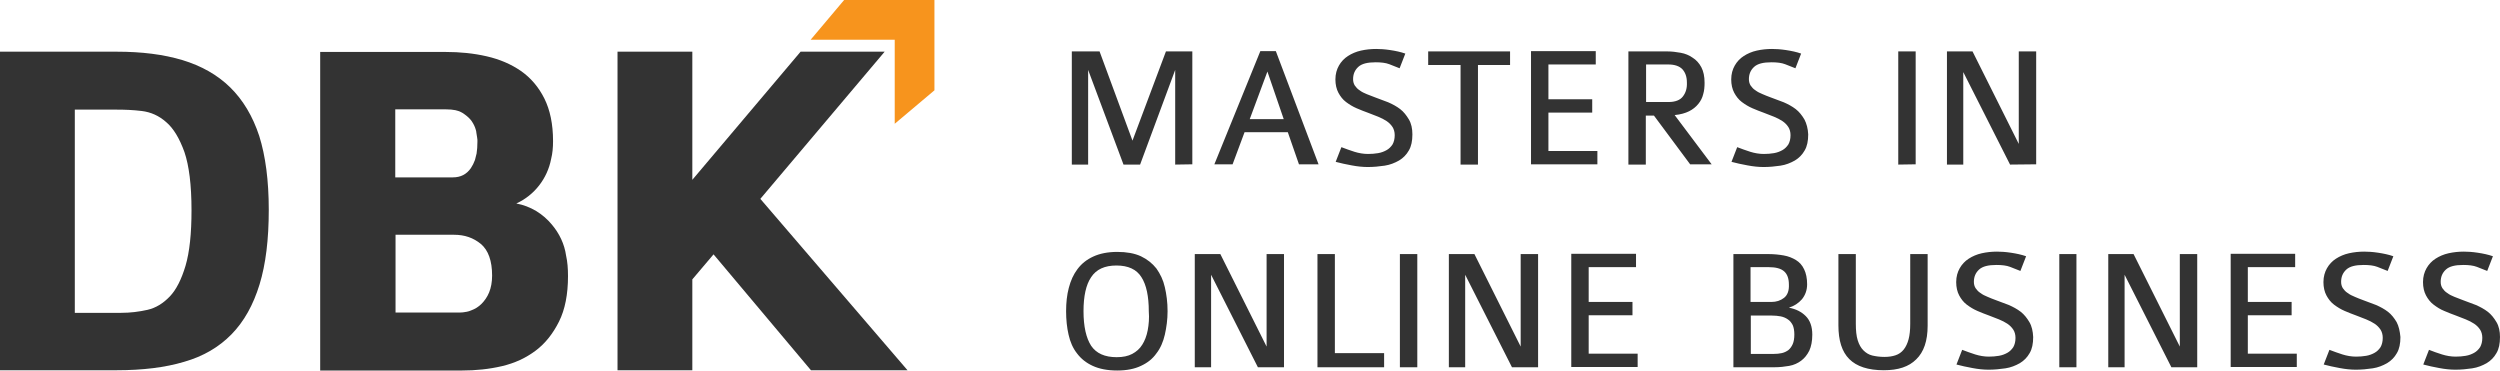
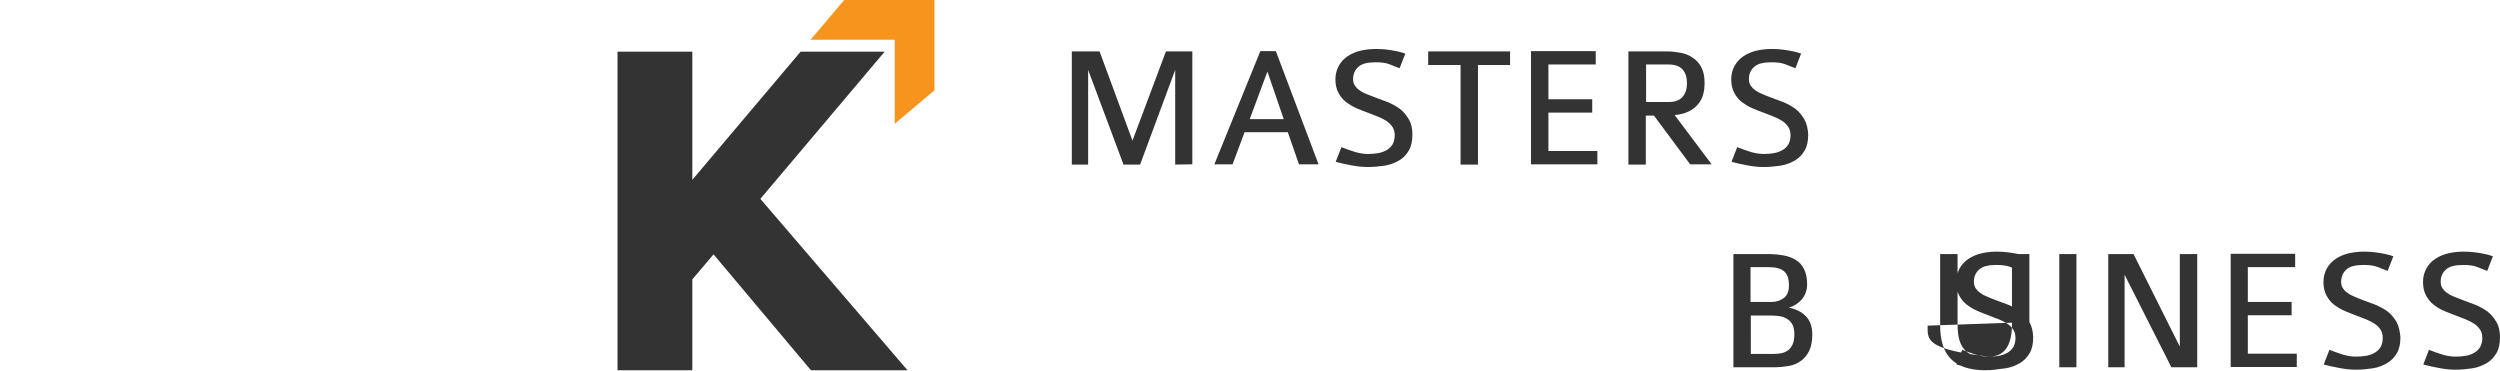
<svg xmlns="http://www.w3.org/2000/svg" version="1.1" id="Laag_1" x="0px" y="0px" viewBox="0 0 919 136.2" style="enable-background:new 0 0 919 136.2;" xml:space="preserve">
  <style type="text/css"> .st0{fill:#333333;} .st1{fill:#F7941D;} </style>
  <g>
    <g>
-       <path class="st0" d="M98.8,77.1c0,10.9-1.1,20-3.4,27.5s-5.7,13.6-10.3,18.3c-4.6,4.7-10.4,8.1-17.4,10.1 c-7,2.1-15.3,3.1-24.8,3.1H0V19h42.9c9.2,0,17.2,1,24.2,3.1c6.9,2.1,12.8,5.4,17.5,10S92.9,42.7,95.3,50 C97.6,57.3,98.8,66.4,98.8,77.1z M70.4,77.3c0-9.3-0.9-16.4-2.6-21.4c-1.8-5-4-8.7-6.7-11c-2.7-2.4-5.7-3.7-9-4.1 c-3.3-0.4-6.3-0.5-9.2-0.5H27.5V115h17c3.4,0,6.6-0.4,9.7-1.1c3.1-0.7,5.8-2.4,8.2-4.9s4.3-6.3,5.8-11.3 C69.7,92.6,70.4,85.8,70.4,77.3z" />
      <polygon class="st0" points="298.1,136.1 333.6,136.1 279.5,73.1 325.2,19 294.3,19 254.5,66.1 254.5,19 227,19 227,98.7 227,135.3 227,135.3 227,136.1 254.5,136.1 254.5,102.7 262.3,93.5 " />
      <polygon class="st1" points="328.9,14.6 328.9,45.5 343.5,33.2 343.5,0 343.5,0 310.3,0 298,14.6 " />
-       <path class="st0" d="M208.1,94c-0.6-4.3-2.5-8.2-5.2-11.4c-3.3-4-7.8-6.8-13.1-7.8c6.6-3,11.4-9.1,12.8-16.4 c0.5-2,0.7-4.1,0.7-6.5c0-6.3-1.1-11.5-3.2-15.7c-2.1-4.2-5-7.6-8.6-10.1s-7.8-4.3-12.6-5.4c-4.8-1.1-9.8-1.6-15.1-1.6h-46.1 v117.1h52.1c5.1,0,10-0.5,14.7-1.6s8.8-3,12.4-5.7c3.6-2.7,6.4-6.3,8.6-10.7c2.2-4.4,3.3-10,3.3-16.7 C208.8,98.7,208.6,96.2,208.1,94z M145.3,40.2H164c1.3,0,2.4,0.1,3.4,0.3c0.5,0.1,1,0.3,1.4,0.4c0.4,0.2,0.9,0.4,1.2,0.6 c1.1,0.7,2.1,1.5,2.8,2.3c0.3,0.3,0.5,0.6,0.7,0.9c0.6,0.9,1.1,1.9,1.4,3c0.1,0.3,0.2,0.7,0.2,1c0.1,0.7,0.2,1.3,0.3,1.9 c0,0.3,0.1,0.5,0.1,0.8c0,0.2,0,0.5,0,0.7c0,1.6-0.1,3-0.3,4.3c-0.2,0.9-0.4,1.7-0.6,2.4c-0.4,1.1-0.9,2.1-1.5,3 c-1.6,2.3-3.8,3.4-6.6,3.4h-21.2L145.3,40.2L145.3,40.2z M168.9,114.9h-23.5V86.3H166h0.9c3.9,0,7.1,1.1,9.9,3.4 c2.7,2.3,4.1,6.2,4.1,11.6c0,2.4-0.4,4.5-1.1,6.2c-0.7,1.7-1.7,3.1-2.8,4.2s-2.4,1.9-3.8,2.4c-0.3,0.1-0.6,0.2-0.8,0.3 c-0.3,0.1-0.5,0.1-0.8,0.2C170.6,114.8,169.7,114.9,168.9,114.9z" />
    </g>
    <g>
      <path class="st0" d="M663.3,43.9c-0.9-1.5-1.9-2.8-3.2-3.8s-2.8-1.8-4.4-2.5c-1.6-0.6-3.2-1.2-4.8-1.8c-1.1-0.4-2.1-0.8-3-1.2 c-1-0.4-1.8-0.8-2.6-1.4c-0.8-0.5-1.3-1.1-1.8-1.8c-0.4-0.7-0.6-1.4-0.6-2.3c0-1.8,0.6-3.3,1.9-4.5c1.3-1.2,3.4-1.7,6.4-1.7 c2,0,3.7,0.2,5,0.7s2.6,1,3.8,1.5l2.1-5.4c-1.7-0.6-3.6-1-5.6-1.3s-3.7-0.4-5.1-0.4c-1.9,0-3.8,0.2-5.6,0.6s-3.4,1.1-4.8,2 c-1.4,0.9-2.5,2.1-3.3,3.5s-1.3,3.1-1.3,5.1c0,1.9,0.4,3.6,1.1,4.9c0.7,1.3,1.6,2.5,2.8,3.4s2.5,1.7,3.9,2.3s2.9,1.2,4.3,1.7 c1.2,0.5,2.4,0.9,3.6,1.4c1.2,0.5,2.2,1,3.1,1.6c0.9,0.6,1.6,1.3,2.2,2.2c0.5,0.8,0.8,1.8,0.8,3c0,1.4-0.3,2.5-0.8,3.4 c-0.6,0.9-1.3,1.6-2.2,2.1s-1.9,0.9-3.1,1.1c-1.2,0.2-2.4,0.3-3.7,0.3c-1.7,0-3.4-0.3-5-0.8s-3.2-1.1-4.8-1.7l-2.1,5.4 c1.8,0.5,3.8,0.9,5.9,1.3c2.1,0.4,4.1,0.6,5.9,0.6c2.1,0,4.2-0.2,6.2-0.5s3.7-1,5.3-1.9c1.5-0.9,2.7-2.1,3.6-3.7 c0.9-1.5,1.3-3.5,1.3-5.9C664.6,47.3,664.1,45.4,663.3,43.9z M618.6,35.5c-1,1.3-2.8,2-5.2,2h-8.3V23.7h8.2c2.3,0,4,0.6,5.1,1.7 c1.1,1.2,1.7,2.8,1.7,4.9C620.2,32.4,619.7,34.1,618.6,35.5z M629.2,60.4l-13.6-18.1c2.1-0.2,3.9-0.7,5.3-1.4 c1.4-0.7,2.5-1.6,3.4-2.7c0.9-1.1,1.5-2.3,1.8-3.6c0.4-1.3,0.5-2.8,0.5-4.2c0-2.3-0.4-4.2-1.2-5.7s-1.9-2.7-3.2-3.5 c-1.3-0.9-2.7-1.5-4.4-1.8c-1.6-0.3-3.3-0.5-4.9-0.5h-14.3v41.6h6.4v-18h3l13.3,17.9H629.2z M587.2,60.4v-4.9h-18V41.4h16.1v-4.9 h-16.1V23.7h17.4v-4.9h-23.8v41.6H587.2z M555.1,23.9v-5H525v5h11.9v36.6h6.4V23.9H555.1z M517.9,43.9c-0.9-1.5-1.9-2.8-3.2-3.8 s-2.8-1.8-4.4-2.5c-1.6-0.6-3.2-1.2-4.8-1.8c-1.1-0.4-2.1-0.8-3.1-1.2s-1.8-0.8-2.6-1.4c-0.8-0.5-1.3-1.1-1.8-1.8 c-0.4-0.7-0.6-1.4-0.6-2.3c0-1.8,0.6-3.3,1.9-4.5s3.4-1.7,6.4-1.7c2,0,3.7,0.2,5,0.7s2.6,1,3.8,1.5l2.1-5.4 c-1.7-0.6-3.6-1-5.6-1.3c-2-0.3-3.7-0.4-5.1-0.4c-1.9,0-3.8,0.2-5.6,0.6c-1.8,0.4-3.4,1.1-4.8,2s-2.5,2.1-3.3,3.5 s-1.3,3.1-1.3,5.1c0,1.9,0.4,3.6,1.1,4.9c0.7,1.3,1.6,2.5,2.8,3.4c1.2,0.9,2.5,1.7,3.9,2.3s2.9,1.2,4.3,1.7 c1.2,0.5,2.4,0.9,3.6,1.4s2.2,1,3.1,1.6s1.6,1.3,2.2,2.2c0.5,0.8,0.8,1.8,0.8,3c0,1.4-0.3,2.5-0.8,3.4c-0.6,0.9-1.3,1.6-2.2,2.1 c-0.9,0.5-1.9,0.9-3.1,1.1c-1.2,0.2-2.4,0.3-3.7,0.3c-1.7,0-3.4-0.3-5-0.8s-3.2-1.1-4.8-1.7l-2.1,5.4c1.8,0.5,3.8,0.9,5.9,1.3 c2.1,0.4,4.1,0.6,5.9,0.6c2.1,0,4.2-0.2,6.2-0.5s3.7-1,5.3-1.9c1.5-0.9,2.7-2.1,3.6-3.7c0.9-1.5,1.3-3.5,1.3-5.9 C519.2,47.3,518.8,45.4,517.9,43.9z M471.9,43.8h-12.5l6.5-17.5L471.9,43.8z M484.7,60.4L469,18.8h-5.7l-16.9,41.6h6.7l4.4-11.8 h15.9l4.1,11.8C477.5,60.4,484.7,60.4,484.7,60.4z M438.3,60.4V18.9h-9.7l-12.3,32.8l-12.1-32.8H394v41.6h6V25.7l13,34.8h6.1 L432,25.7v34.8L438.3,60.4L438.3,60.4z" />
-       <path class="st0" d="M748.5,60.4V18.9h-6.4v34l-17-34h-9.4v41.6h6v-34l17.2,34L748.5,60.4L748.5,60.4L748.5,60.4z M704.2,60.4 V18.9h-6.4v41.6L704.2,60.4L704.2,60.4z" />
-       <path class="st0" d="M602,134.9V130h-18v-14.1h16.1V111H584V98.2h17.4v-4.9h-23.8v41.6H602z M565.4,134.9V93.4H559v34l-17-34h-9.4 V135h6v-34l17.2,34h9.6L565.4,134.9L565.4,134.9z M521,134.9V93.4h-6.4V135h6.4V134.9z M508.8,134.9v-5.1h-18.1V93.4h-6.4V135 h24.5V134.9z M472,134.9V93.4h-6.4v34l-17-34h-9.4V135h6v-34l17.2,34h9.6L472,134.9L472,134.9z M421.9,121.4 c-0.4,2.1-1.1,3.9-2,5.3c-0.9,1.5-2.2,2.6-3.7,3.4s-3.4,1.2-5.7,1.2c-4.4,0-7.5-1.4-9.4-4.2c-1.8-2.8-2.8-7-2.8-12.7 c0-5.5,0.9-9.7,2.8-12.5c1.9-2.9,5-4.3,9.3-4.3s7.4,1.4,9.2,4.3c1.8,2.8,2.7,7,2.7,12.6C422.5,116.9,422.3,119.3,421.9,121.4z M428.2,105.6c-0.6-2.7-1.7-4.9-3.1-6.9c-1.5-1.9-3.4-3.4-5.7-4.5c-2.4-1.1-5.3-1.6-8.7-1.6c-3.5,0-6.4,0.6-8.8,1.7 s-4.3,2.6-5.8,4.6s-2.5,4.2-3.2,6.9c-0.7,2.6-1,5.5-1,8.6s0.3,6,0.9,8.6c0.6,2.7,1.6,5,3.1,6.9c1.5,2,3.4,3.5,5.8,4.6 s5.4,1.7,9,1.7c3.5,0,6.4-0.6,8.7-1.7c2.4-1.1,4.3-2.6,5.7-4.6c1.5-1.9,2.5-4.3,3.1-6.9c0.6-2.7,1-5.5,1-8.6 C429.2,111.1,428.8,108.2,428.2,105.6z" />
-       <path class="st0" d="M917.7,118.4c-0.9-1.5-1.9-2.8-3.2-3.8s-2.8-1.8-4.4-2.5c-1.6-0.6-3.2-1.2-4.8-1.8c-1.1-0.4-2.1-0.8-3.1-1.2 c-1-0.4-1.8-0.8-2.6-1.4c-0.8-0.5-1.3-1.1-1.8-1.8c-0.4-0.7-0.6-1.4-0.6-2.3c0-1.8,0.6-3.3,1.9-4.5c1.3-1.2,3.4-1.7,6.4-1.7 c2,0,3.7,0.2,5,0.7s2.6,1,3.8,1.5l2.1-5.4c-1.7-0.6-3.6-1-5.6-1.3s-3.7-0.4-5.1-0.4c-1.9,0-3.8,0.2-5.6,0.6s-3.4,1.1-4.8,2 c-1.4,0.9-2.5,2.1-3.3,3.5s-1.3,3.1-1.3,5.1c0,1.9,0.4,3.6,1.1,4.9c0.7,1.3,1.6,2.5,2.8,3.4s2.4,1.7,3.9,2.3 c1.4,0.6,2.9,1.2,4.3,1.7c1.2,0.5,2.4,0.9,3.6,1.4c1.2,0.5,2.2,1,3.1,1.6c0.9,0.6,1.6,1.3,2.2,2.2c0.5,0.8,0.8,1.8,0.8,3 c0,1.4-0.3,2.5-0.8,3.4c-0.6,0.9-1.3,1.6-2.2,2.1s-1.9,0.9-3.1,1.1c-1.2,0.2-2.4,0.3-3.7,0.3c-1.7,0-3.4-0.3-5-0.8 c-1.7-0.5-3.2-1.1-4.8-1.7l-2.1,5.4c1.8,0.5,3.8,0.9,5.9,1.3c2.1,0.4,4.1,0.6,5.9,0.6c2.1,0,4.2-0.2,6.2-0.5s3.7-1,5.3-1.9 c1.5-0.9,2.7-2.1,3.6-3.7c0.9-1.5,1.3-3.5,1.3-5.9C919,121.8,918.6,119.9,917.7,118.4z M881,118.4c-0.9-1.5-1.9-2.8-3.2-3.8 s-2.8-1.8-4.4-2.5c-1.6-0.6-3.2-1.2-4.8-1.8c-1.1-0.4-2.1-0.8-3-1.2c-1-0.4-1.8-0.8-2.6-1.4c-0.8-0.5-1.3-1.1-1.8-1.8 c-0.4-0.7-0.6-1.4-0.6-2.3c0-1.8,0.6-3.3,1.9-4.5c1.3-1.2,3.4-1.7,6.4-1.7c2,0,3.7,0.2,5,0.7s2.6,1,3.8,1.5l2.1-5.4 c-1.7-0.6-3.6-1-5.6-1.3s-3.7-0.4-5.1-0.4c-1.9,0-3.8,0.2-5.6,0.6s-3.4,1.1-4.8,2c-1.4,0.9-2.5,2.1-3.3,3.5s-1.3,3.1-1.3,5.1 c0,1.9,0.4,3.6,1.1,4.9c0.7,1.3,1.6,2.5,2.8,3.4s2.5,1.7,3.9,2.3c1.4,0.6,2.9,1.2,4.3,1.7c1.2,0.5,2.4,0.9,3.6,1.4 c1.2,0.5,2.2,1,3.1,1.6c0.9,0.6,1.6,1.3,2.2,2.2c0.5,0.8,0.8,1.8,0.8,3c0,1.4-0.3,2.5-0.8,3.4c-0.6,0.9-1.3,1.6-2.2,2.1 s-1.9,0.9-3.1,1.1c-1.2,0.2-2.4,0.3-3.7,0.3c-1.7,0-3.4-0.3-5-0.8s-3.2-1.1-4.8-1.7l-2.1,5.4c1.8,0.5,3.8,0.9,5.9,1.3 c2.1,0.4,4.1,0.6,5.9,0.6c2.1,0,4.2-0.2,6.2-0.5s3.7-1,5.3-1.9c1.5-0.9,2.7-2.1,3.6-3.7c0.9-1.5,1.3-3.5,1.3-5.9 C882.2,121.8,881.8,119.9,881,118.4z M844.3,134.9V130h-18v-14.1h16.1V111h-16.1V98.2h17.4v-4.9H820v41.6H844.3z M807.7,134.9 V93.4h-6.4v34l-17-34H775V135h6v-34l17.2,34h9.5V134.9z M763.3,134.9V93.4H757V135h6.3V134.9z M746,118.4 c-0.9-1.5-1.9-2.8-3.2-3.8s-2.8-1.8-4.4-2.5c-1.6-0.6-3.2-1.2-4.8-1.8c-1.1-0.4-2.1-0.8-3-1.2c-1-0.4-1.8-0.8-2.6-1.4 c-0.8-0.5-1.3-1.1-1.8-1.8c-0.4-0.7-0.6-1.4-0.6-2.3c0-1.8,0.6-3.3,1.9-4.5c1.3-1.2,3.4-1.7,6.4-1.7c2,0,3.7,0.2,5,0.7 s2.6,1,3.8,1.5l2.1-5.4c-1.7-0.6-3.6-1-5.6-1.3s-3.7-0.4-5.1-0.4c-1.9,0-3.8,0.2-5.6,0.6s-3.4,1.1-4.8,2c-1.4,0.9-2.5,2.1-3.3,3.5 s-1.3,3.1-1.3,5.1c0,1.9,0.4,3.6,1.1,4.9c0.7,1.3,1.6,2.5,2.8,3.4s2.5,1.7,3.9,2.3c1.4,0.6,2.9,1.2,4.3,1.7 c1.2,0.5,2.4,0.9,3.6,1.4c1.2,0.5,2.2,1,3.1,1.6c0.9,0.6,1.6,1.3,2.2,2.2c0.5,0.8,0.8,1.8,0.8,3c0,1.4-0.3,2.5-0.8,3.4 c-0.6,0.9-1.3,1.6-2.2,2.1s-1.9,0.9-3.1,1.1c-1.2,0.2-2.4,0.3-3.7,0.3c-1.7,0-3.4-0.3-5-0.8s-3.2-1.1-4.8-1.7l-2.1,5.4 c1.8,0.5,3.8,0.9,5.9,1.3c2.1,0.4,4.1,0.6,5.9,0.6c2.1,0,4.2-0.2,6.2-0.5s3.7-1,5.3-1.9c1.5-0.9,2.7-2.1,3.6-3.7 c0.9-1.5,1.3-3.5,1.3-5.9C747.3,121.8,746.9,119.9,746,118.4z M708.6,119.7V93.4h-6.4V119c0,2.3-0.2,4.2-0.6,5.7 c-0.4,1.5-1,2.8-1.8,3.8s-1.8,1.7-3,2.1c-1.2,0.4-2.5,0.6-4.1,0.6s-3.1-0.2-4.4-0.5c-1.3-0.3-2.4-1-3.3-1.9 c-0.9-0.9-1.6-2.1-2.1-3.7s-0.7-3.6-0.7-6.1V93.4h-6.4v26.2c0,5.6,1.3,9.7,4,12.4s6.9,4.1,12.7,4.1c5.3,0,9.2-1.3,11.9-4 C707.2,129.4,708.6,125.3,708.6,119.7z M659,126.5c-0.4,0.9-0.9,1.6-1.6,2.2c-0.7,0.5-1.5,0.9-2.4,1.1c-0.9,0.2-1.9,0.3-3,0.3 h-8.4V116h7.7c1.2,0,2.2,0.1,3.3,0.3c1,0.2,1.9,0.6,2.6,1.1c0.8,0.5,1.3,1.2,1.8,2.1c0.4,0.9,0.6,2.1,0.6,3.5 C659.6,124.4,659.4,125.6,659,126.5z M655.8,109.5c-1.3,1-2.8,1.5-4.7,1.5h-7.6V98.2h6.6c2.7,0,4.6,0.5,5.8,1.6 c1.1,1,1.7,2.6,1.7,4.8C657.7,106.8,657.1,108.5,655.8,109.5z M663.8,116.2c-1.6-1.6-3.6-2.6-6.2-3.1c1.9-0.6,3.5-1.6,4.8-3.1 c1.2-1.5,1.9-3.3,1.9-5.5s-0.4-4.1-1.1-5.5c-0.7-1.5-1.7-2.6-3-3.4s-2.8-1.4-4.5-1.7c-1.7-0.3-3.6-0.5-5.5-0.5h-13V135h15.2 c1.8,0,3.6-0.2,5.3-0.5s3.2-1,4.4-1.9s2.2-2.1,3-3.7c0.7-1.5,1.1-3.5,1.1-5.9C666.2,120.1,665.4,117.8,663.8,116.2z" />
+       <path class="st0" d="M917.7,118.4c-0.9-1.5-1.9-2.8-3.2-3.8s-2.8-1.8-4.4-2.5c-1.6-0.6-3.2-1.2-4.8-1.8c-1.1-0.4-2.1-0.8-3.1-1.2 c-1-0.4-1.8-0.8-2.6-1.4c-0.8-0.5-1.3-1.1-1.8-1.8c-0.4-0.7-0.6-1.4-0.6-2.3c0-1.8,0.6-3.3,1.9-4.5c1.3-1.2,3.4-1.7,6.4-1.7 c2,0,3.7,0.2,5,0.7s2.6,1,3.8,1.5l2.1-5.4c-1.7-0.6-3.6-1-5.6-1.3s-3.7-0.4-5.1-0.4c-1.9,0-3.8,0.2-5.6,0.6s-3.4,1.1-4.8,2 c-1.4,0.9-2.5,2.1-3.3,3.5s-1.3,3.1-1.3,5.1c0,1.9,0.4,3.6,1.1,4.9c0.7,1.3,1.6,2.5,2.8,3.4s2.4,1.7,3.9,2.3 c1.4,0.6,2.9,1.2,4.3,1.7c1.2,0.5,2.4,0.9,3.6,1.4c1.2,0.5,2.2,1,3.1,1.6c0.9,0.6,1.6,1.3,2.2,2.2c0.5,0.8,0.8,1.8,0.8,3 c0,1.4-0.3,2.5-0.8,3.4c-0.6,0.9-1.3,1.6-2.2,2.1s-1.9,0.9-3.1,1.1c-1.2,0.2-2.4,0.3-3.7,0.3c-1.7,0-3.4-0.3-5-0.8 c-1.7-0.5-3.2-1.1-4.8-1.7l-2.1,5.4c1.8,0.5,3.8,0.9,5.9,1.3c2.1,0.4,4.1,0.6,5.9,0.6c2.1,0,4.2-0.2,6.2-0.5s3.7-1,5.3-1.9 c1.5-0.9,2.7-2.1,3.6-3.7c0.9-1.5,1.3-3.5,1.3-5.9C919,121.8,918.6,119.9,917.7,118.4z M881,118.4c-0.9-1.5-1.9-2.8-3.2-3.8 s-2.8-1.8-4.4-2.5c-1.6-0.6-3.2-1.2-4.8-1.8c-1.1-0.4-2.1-0.8-3-1.2c-1-0.4-1.8-0.8-2.6-1.4c-0.8-0.5-1.3-1.1-1.8-1.8 c-0.4-0.7-0.6-1.4-0.6-2.3c0-1.8,0.6-3.3,1.9-4.5c1.3-1.2,3.4-1.7,6.4-1.7c2,0,3.7,0.2,5,0.7s2.6,1,3.8,1.5l2.1-5.4 c-1.7-0.6-3.6-1-5.6-1.3s-3.7-0.4-5.1-0.4c-1.9,0-3.8,0.2-5.6,0.6s-3.4,1.1-4.8,2c-1.4,0.9-2.5,2.1-3.3,3.5s-1.3,3.1-1.3,5.1 c0,1.9,0.4,3.6,1.1,4.9c0.7,1.3,1.6,2.5,2.8,3.4s2.5,1.7,3.9,2.3c1.4,0.6,2.9,1.2,4.3,1.7c1.2,0.5,2.4,0.9,3.6,1.4 c1.2,0.5,2.2,1,3.1,1.6c0.9,0.6,1.6,1.3,2.2,2.2c0.5,0.8,0.8,1.8,0.8,3c0,1.4-0.3,2.5-0.8,3.4c-0.6,0.9-1.3,1.6-2.2,2.1 s-1.9,0.9-3.1,1.1c-1.2,0.2-2.4,0.3-3.7,0.3c-1.7,0-3.4-0.3-5-0.8s-3.2-1.1-4.8-1.7l-2.1,5.4c1.8,0.5,3.8,0.9,5.9,1.3 c2.1,0.4,4.1,0.6,5.9,0.6c2.1,0,4.2-0.2,6.2-0.5s3.7-1,5.3-1.9c1.5-0.9,2.7-2.1,3.6-3.7c0.9-1.5,1.3-3.5,1.3-5.9 C882.2,121.8,881.8,119.9,881,118.4z M844.3,134.9V130h-18v-14.1h16.1V111h-16.1V98.2h17.4v-4.9H820v41.6H844.3z M807.7,134.9 V93.4h-6.4v34l-17-34H775V135h6v-34l17.2,34h9.5V134.9z M763.3,134.9V93.4H757V135h6.3V134.9z M746,118.4 c-0.9-1.5-1.9-2.8-3.2-3.8s-2.8-1.8-4.4-2.5c-1.6-0.6-3.2-1.2-4.8-1.8c-1.1-0.4-2.1-0.8-3-1.2c-1-0.4-1.8-0.8-2.6-1.4 c-0.8-0.5-1.3-1.1-1.8-1.8c-0.4-0.7-0.6-1.4-0.6-2.3c0-1.8,0.6-3.3,1.9-4.5c1.3-1.2,3.4-1.7,6.4-1.7c2,0,3.7,0.2,5,0.7 s2.6,1,3.8,1.5l2.1-5.4c-1.7-0.6-3.6-1-5.6-1.3s-3.7-0.4-5.1-0.4c-1.9,0-3.8,0.2-5.6,0.6s-3.4,1.1-4.8,2c-1.4,0.9-2.5,2.1-3.3,3.5 s-1.3,3.1-1.3,5.1c0,1.9,0.4,3.6,1.1,4.9c0.7,1.3,1.6,2.5,2.8,3.4s2.5,1.7,3.9,2.3c1.4,0.6,2.9,1.2,4.3,1.7 c1.2,0.5,2.4,0.9,3.6,1.4c1.2,0.5,2.2,1,3.1,1.6c0.9,0.6,1.6,1.3,2.2,2.2c0.5,0.8,0.8,1.8,0.8,3c0,1.4-0.3,2.5-0.8,3.4 c-0.6,0.9-1.3,1.6-2.2,2.1s-1.9,0.9-3.1,1.1c-1.2,0.2-2.4,0.3-3.7,0.3c-1.7,0-3.4-0.3-5-0.8s-3.2-1.1-4.8-1.7l-2.1,5.4 c1.8,0.5,3.8,0.9,5.9,1.3c2.1,0.4,4.1,0.6,5.9,0.6c2.1,0,4.2-0.2,6.2-0.5s3.7-1,5.3-1.9c1.5-0.9,2.7-2.1,3.6-3.7 c0.9-1.5,1.3-3.5,1.3-5.9C747.3,121.8,746.9,119.9,746,118.4z V93.4h-6.4V119c0,2.3-0.2,4.2-0.6,5.7 c-0.4,1.5-1,2.8-1.8,3.8s-1.8,1.7-3,2.1c-1.2,0.4-2.5,0.6-4.1,0.6s-3.1-0.2-4.4-0.5c-1.3-0.3-2.4-1-3.3-1.9 c-0.9-0.9-1.6-2.1-2.1-3.7s-0.7-3.6-0.7-6.1V93.4h-6.4v26.2c0,5.6,1.3,9.7,4,12.4s6.9,4.1,12.7,4.1c5.3,0,9.2-1.3,11.9-4 C707.2,129.4,708.6,125.3,708.6,119.7z M659,126.5c-0.4,0.9-0.9,1.6-1.6,2.2c-0.7,0.5-1.5,0.9-2.4,1.1c-0.9,0.2-1.9,0.3-3,0.3 h-8.4V116h7.7c1.2,0,2.2,0.1,3.3,0.3c1,0.2,1.9,0.6,2.6,1.1c0.8,0.5,1.3,1.2,1.8,2.1c0.4,0.9,0.6,2.1,0.6,3.5 C659.6,124.4,659.4,125.6,659,126.5z M655.8,109.5c-1.3,1-2.8,1.5-4.7,1.5h-7.6V98.2h6.6c2.7,0,4.6,0.5,5.8,1.6 c1.1,1,1.7,2.6,1.7,4.8C657.7,106.8,657.1,108.5,655.8,109.5z M663.8,116.2c-1.6-1.6-3.6-2.6-6.2-3.1c1.9-0.6,3.5-1.6,4.8-3.1 c1.2-1.5,1.9-3.3,1.9-5.5s-0.4-4.1-1.1-5.5c-0.7-1.5-1.7-2.6-3-3.4s-2.8-1.4-4.5-1.7c-1.7-0.3-3.6-0.5-5.5-0.5h-13V135h15.2 c1.8,0,3.6-0.2,5.3-0.5s3.2-1,4.4-1.9s2.2-2.1,3-3.7c0.7-1.5,1.1-3.5,1.1-5.9C666.2,120.1,665.4,117.8,663.8,116.2z" />
    </g>
  </g>
</svg>